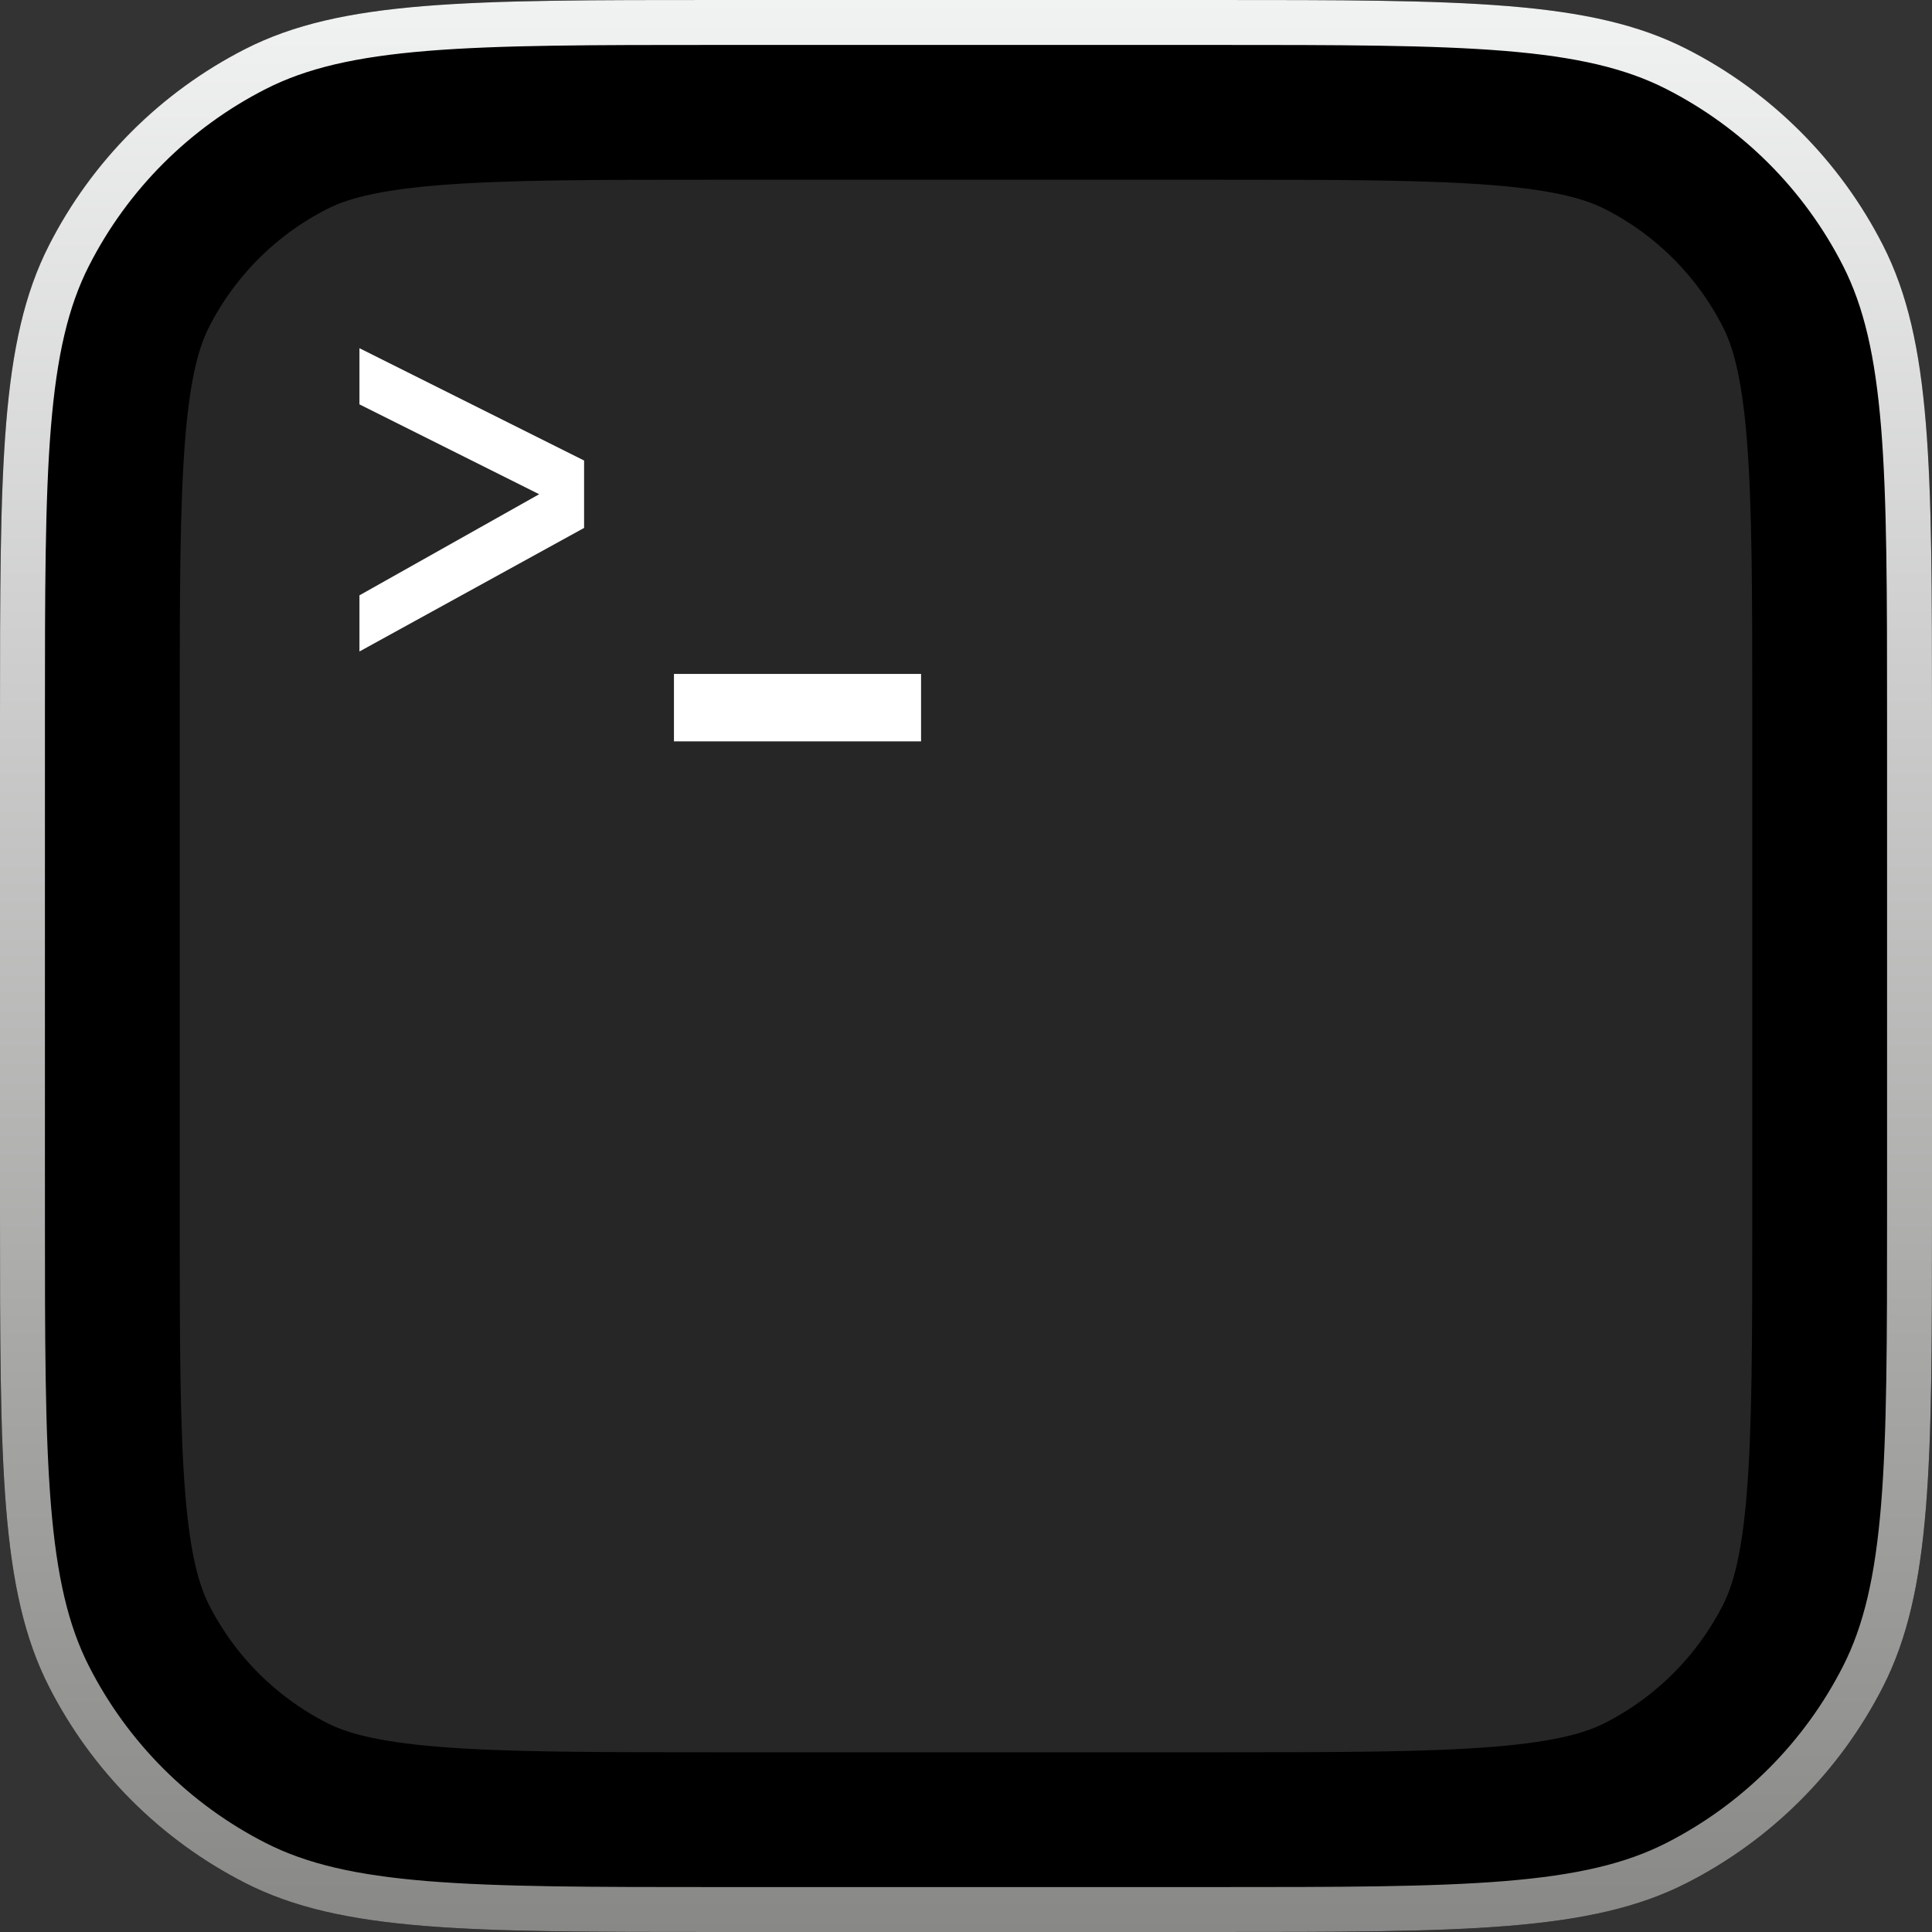
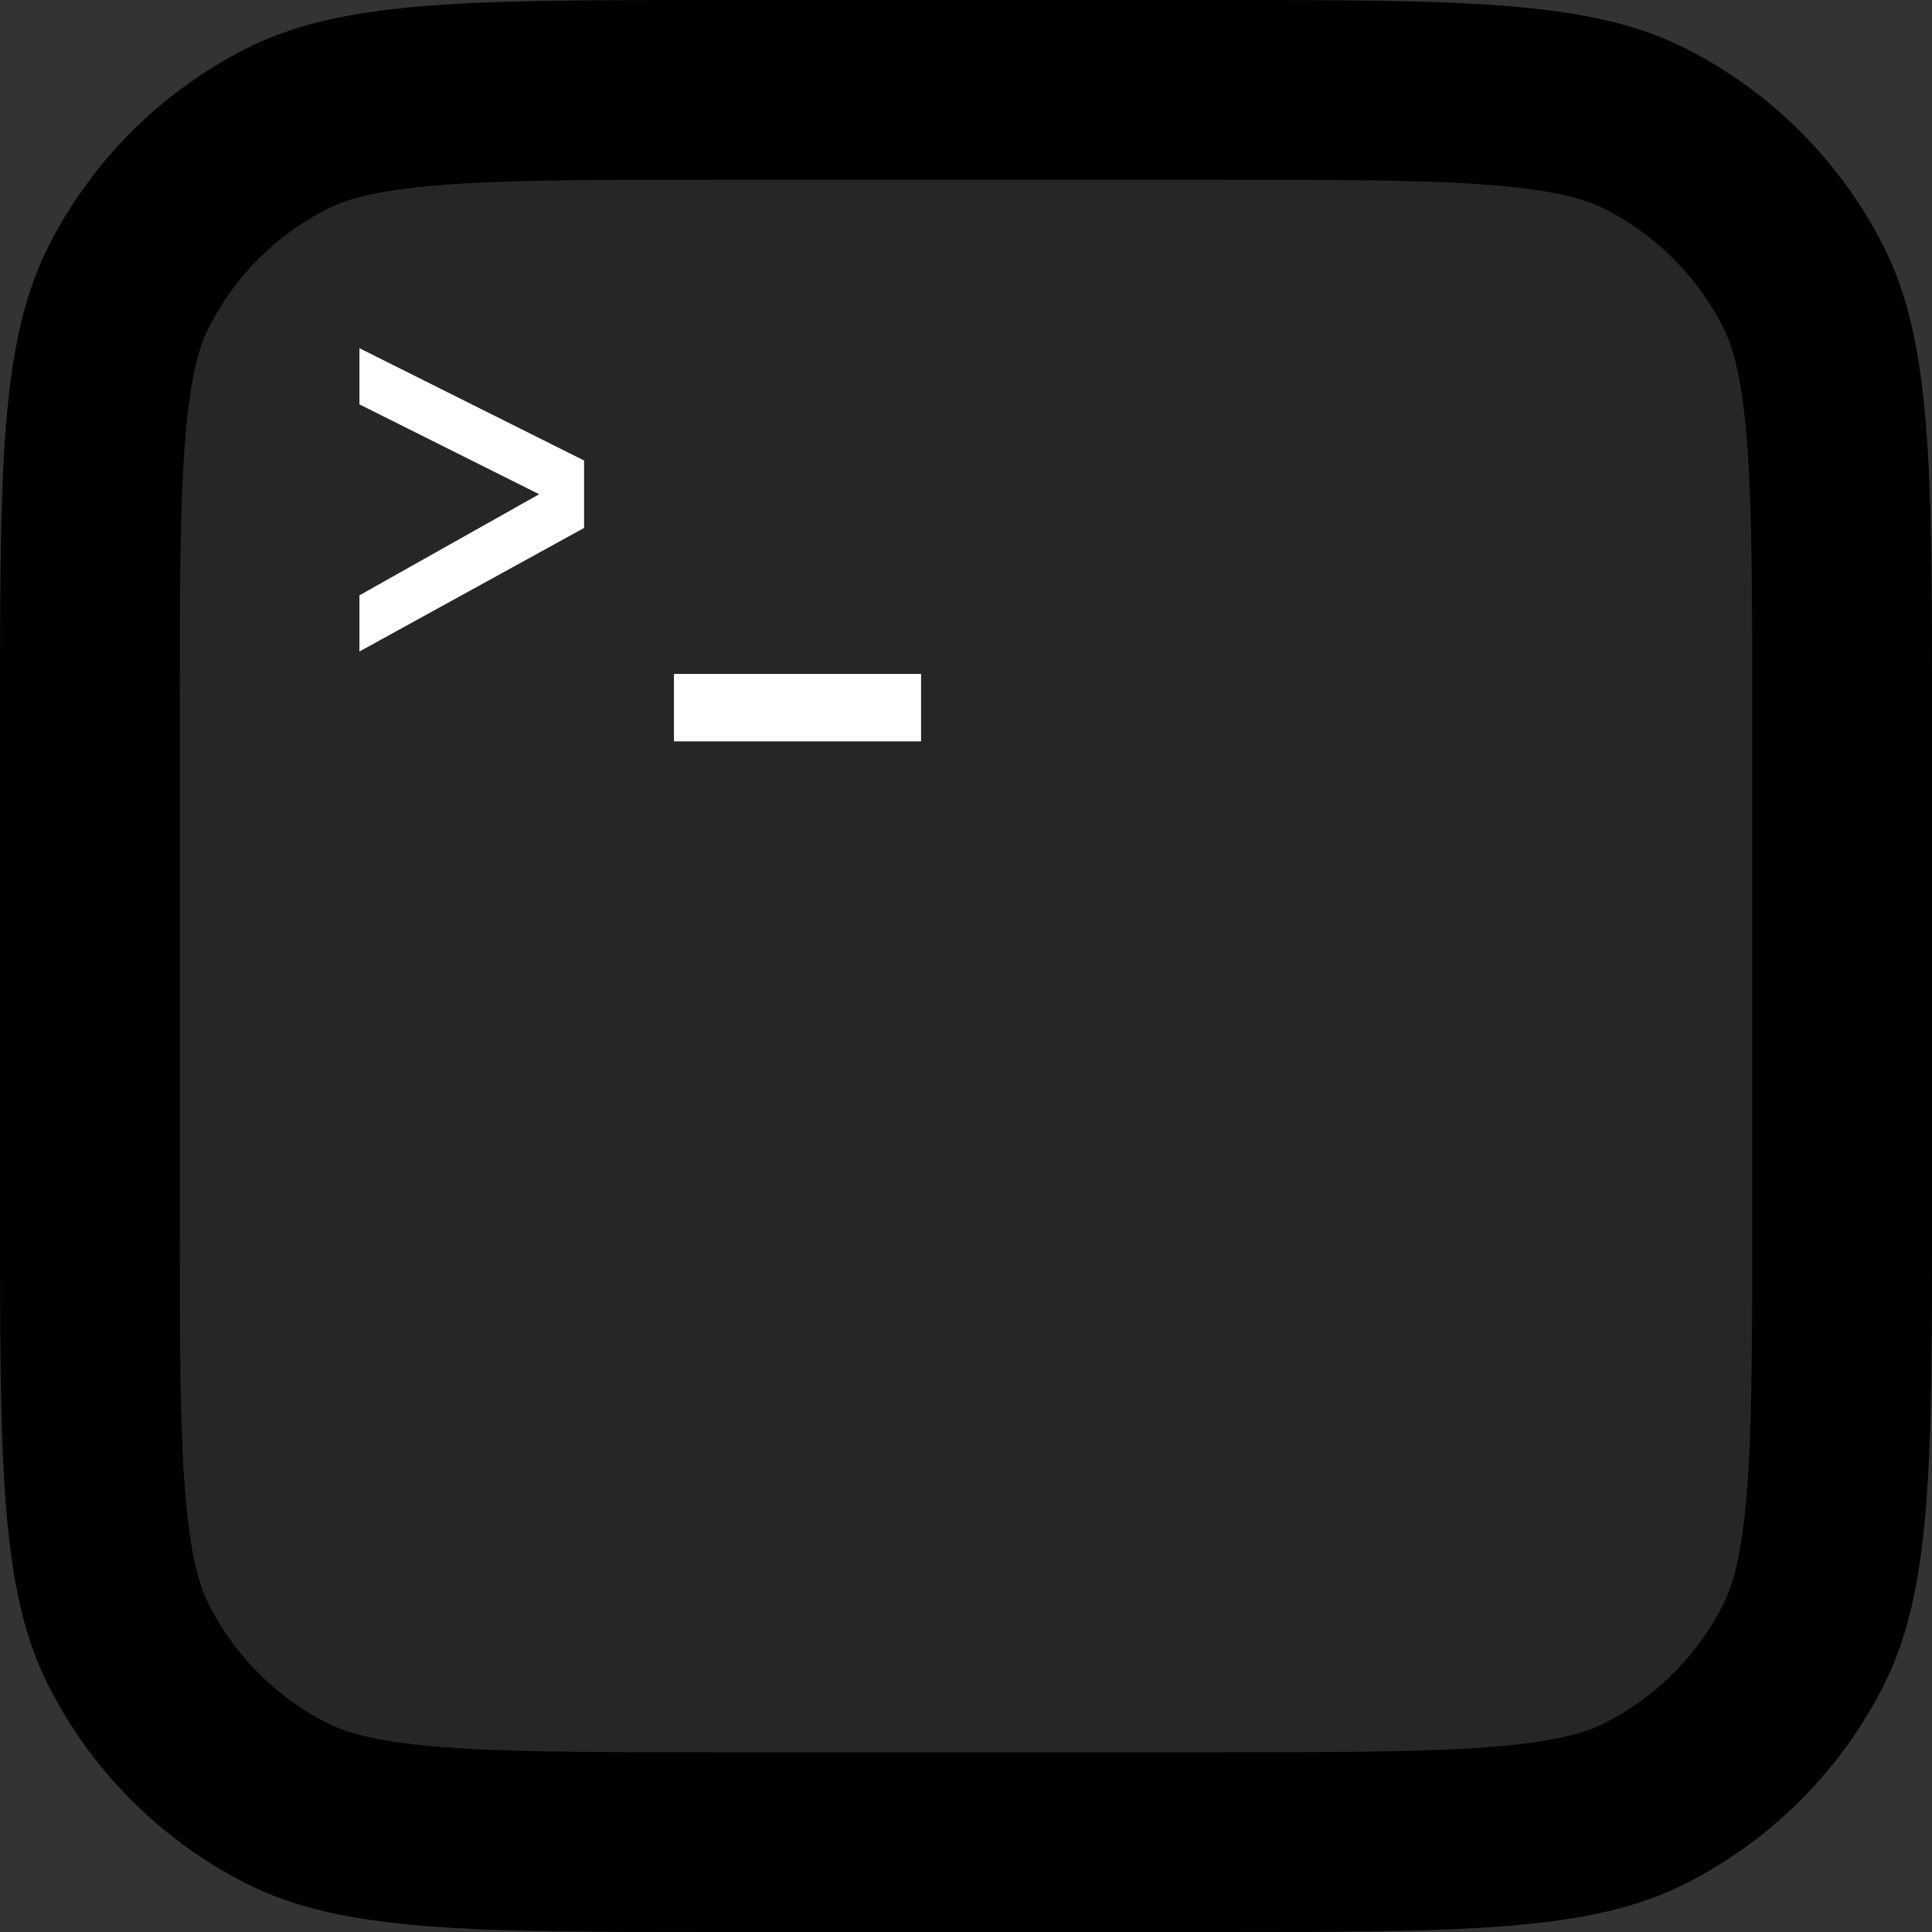
<svg xmlns="http://www.w3.org/2000/svg" width="86" height="86" viewBox="0 0 86 86" fill="none">
  <rect x="0" y="0" width="86" height="86" fill="#333333" stroke="none" />
  <path d="M4 32C4 26.334 4.003 22.324 4.259 19.19C4.511 16.102 4.989 14.217 5.744 12.736C7.278 9.726 9.726 7.278 12.736 5.744C14.217 4.989 16.102 4.511 19.19 4.259C22.324 4.003 26.334 4 32 4H54C59.666 4 63.676 4.003 66.81 4.259C69.898 4.511 71.783 4.989 73.264 5.744C76.274 7.278 78.722 9.726 80.256 12.736C81.011 14.217 81.489 16.102 81.741 19.19C81.997 22.324 82 26.334 82 32V54C82 59.666 81.997 63.676 81.741 66.81C81.489 69.898 81.011 71.783 80.256 73.264C78.722 76.274 76.274 78.722 73.264 80.256C71.783 81.011 69.898 81.489 66.81 81.741C63.676 81.997 59.666 82 54 82H32C26.334 82 22.324 81.997 19.19 81.741C16.102 81.489 14.217 81.011 12.736 80.256C9.726 78.722 7.278 76.274 5.744 73.264C4.989 71.783 4.511 69.898 4.259 66.81C4.003 63.676 4 59.666 4 54V32Z" fill="#262626" stroke="black" stroke-width="8" />
-   <path d="M1 32C1 26.383 1.001 22.23 1.269 18.945C1.537 15.672 2.065 13.349 3.071 11.374C4.892 7.799 7.799 4.892 11.374 3.071C13.349 2.065 15.672 1.537 18.945 1.269C22.23 1.001 26.383 1 32 1H54C59.617 1 63.77 1.001 67.055 1.269C70.328 1.537 72.651 2.065 74.626 3.071C78.201 4.892 81.108 7.799 82.929 11.374C83.935 13.349 84.463 15.672 84.731 18.945C84.999 22.23 85 26.383 85 32V54C85 59.617 84.999 63.77 84.731 67.055C84.463 70.328 83.935 72.651 82.929 74.626C81.108 78.201 78.201 81.108 74.626 82.929C72.651 83.935 70.328 84.463 67.055 84.731C63.77 84.999 59.617 85 54 85H32C26.383 85 22.23 84.999 18.945 84.731C15.672 84.463 13.349 83.935 11.374 82.929C7.799 81.108 4.892 78.201 3.071 74.626C2.065 72.651 1.537 70.328 1.269 67.055C1.001 63.77 1 59.617 1 54V32Z" stroke="url(#paint0_linear)" stroke-width="2" />
  <path fill-rule="evenodd" clip-rule="evenodd" d="M16 15.5V18L24 22L16 26.5V29L26 23.5V20.5L16 15.5ZM41 30H30V33H41V30Z" fill="white" />
  <defs>
    <linearGradient id="paint0_linear" x1="43" y1="0" x2="43" y2="86" gradientUnits="userSpaceOnUse">
      <stop stop-color="#F1F2F2" />
      <stop offset="1" stop-color="#888886" />
    </linearGradient>
  </defs>
</svg>